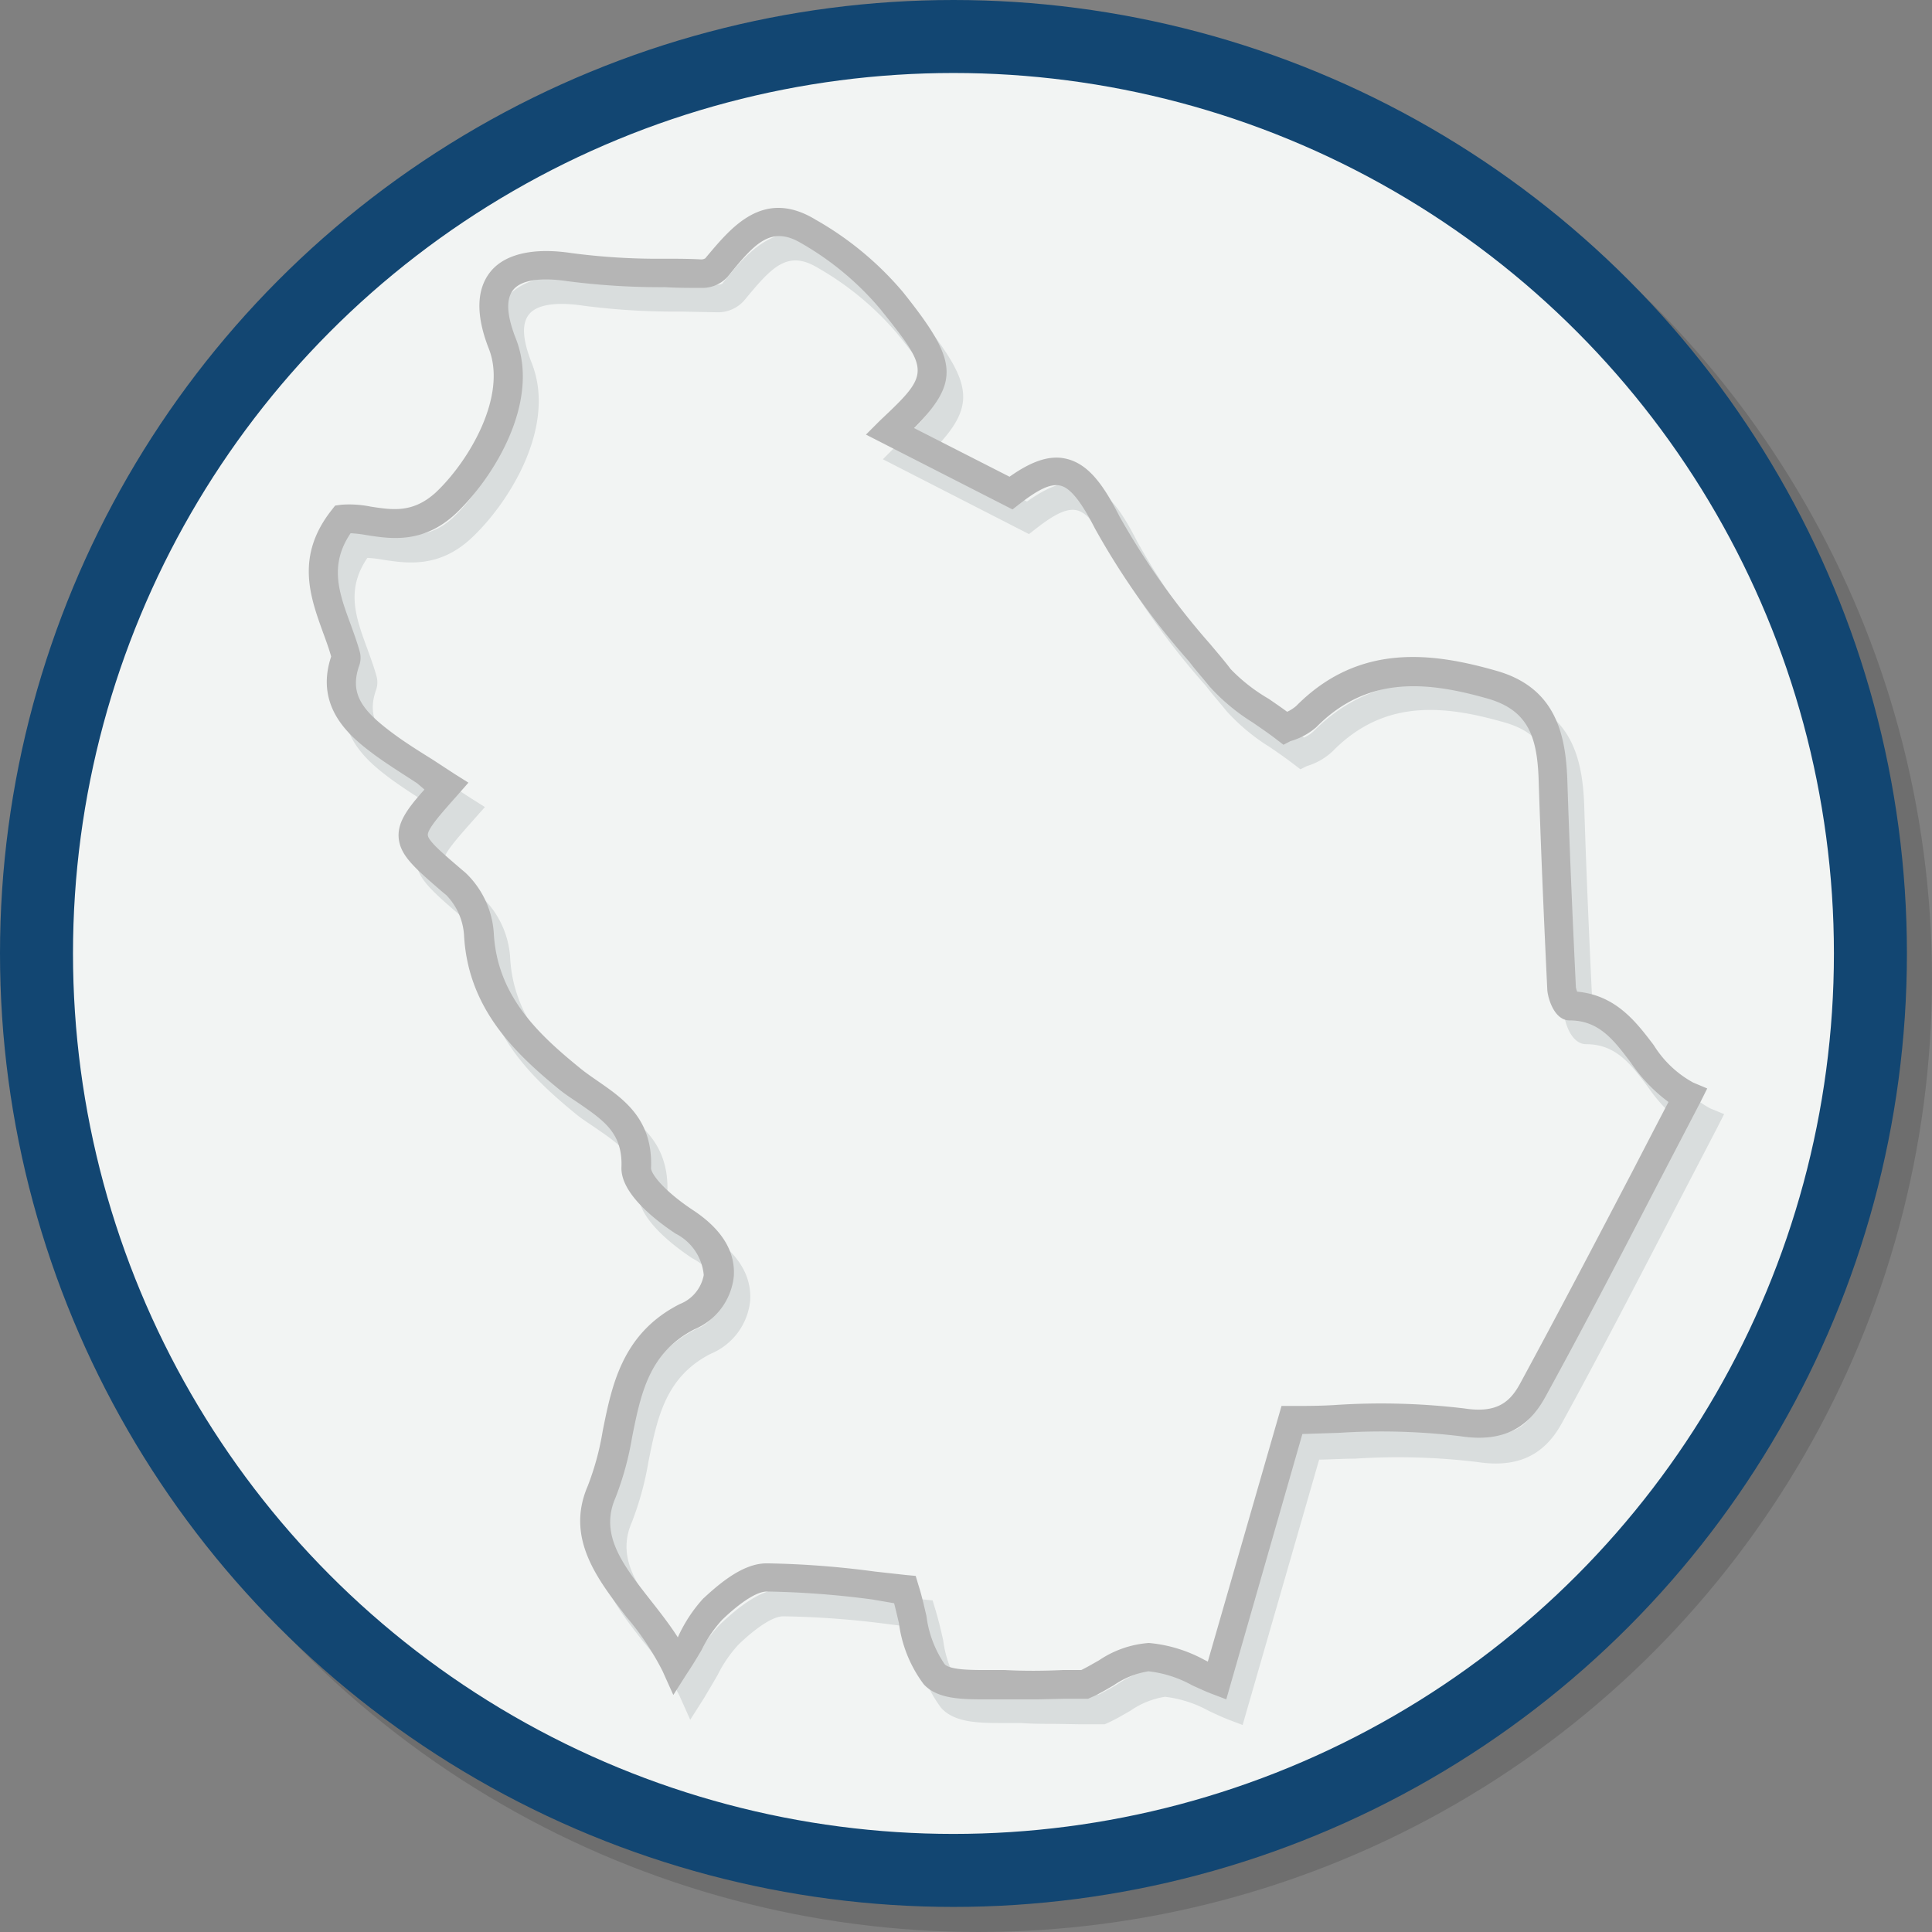
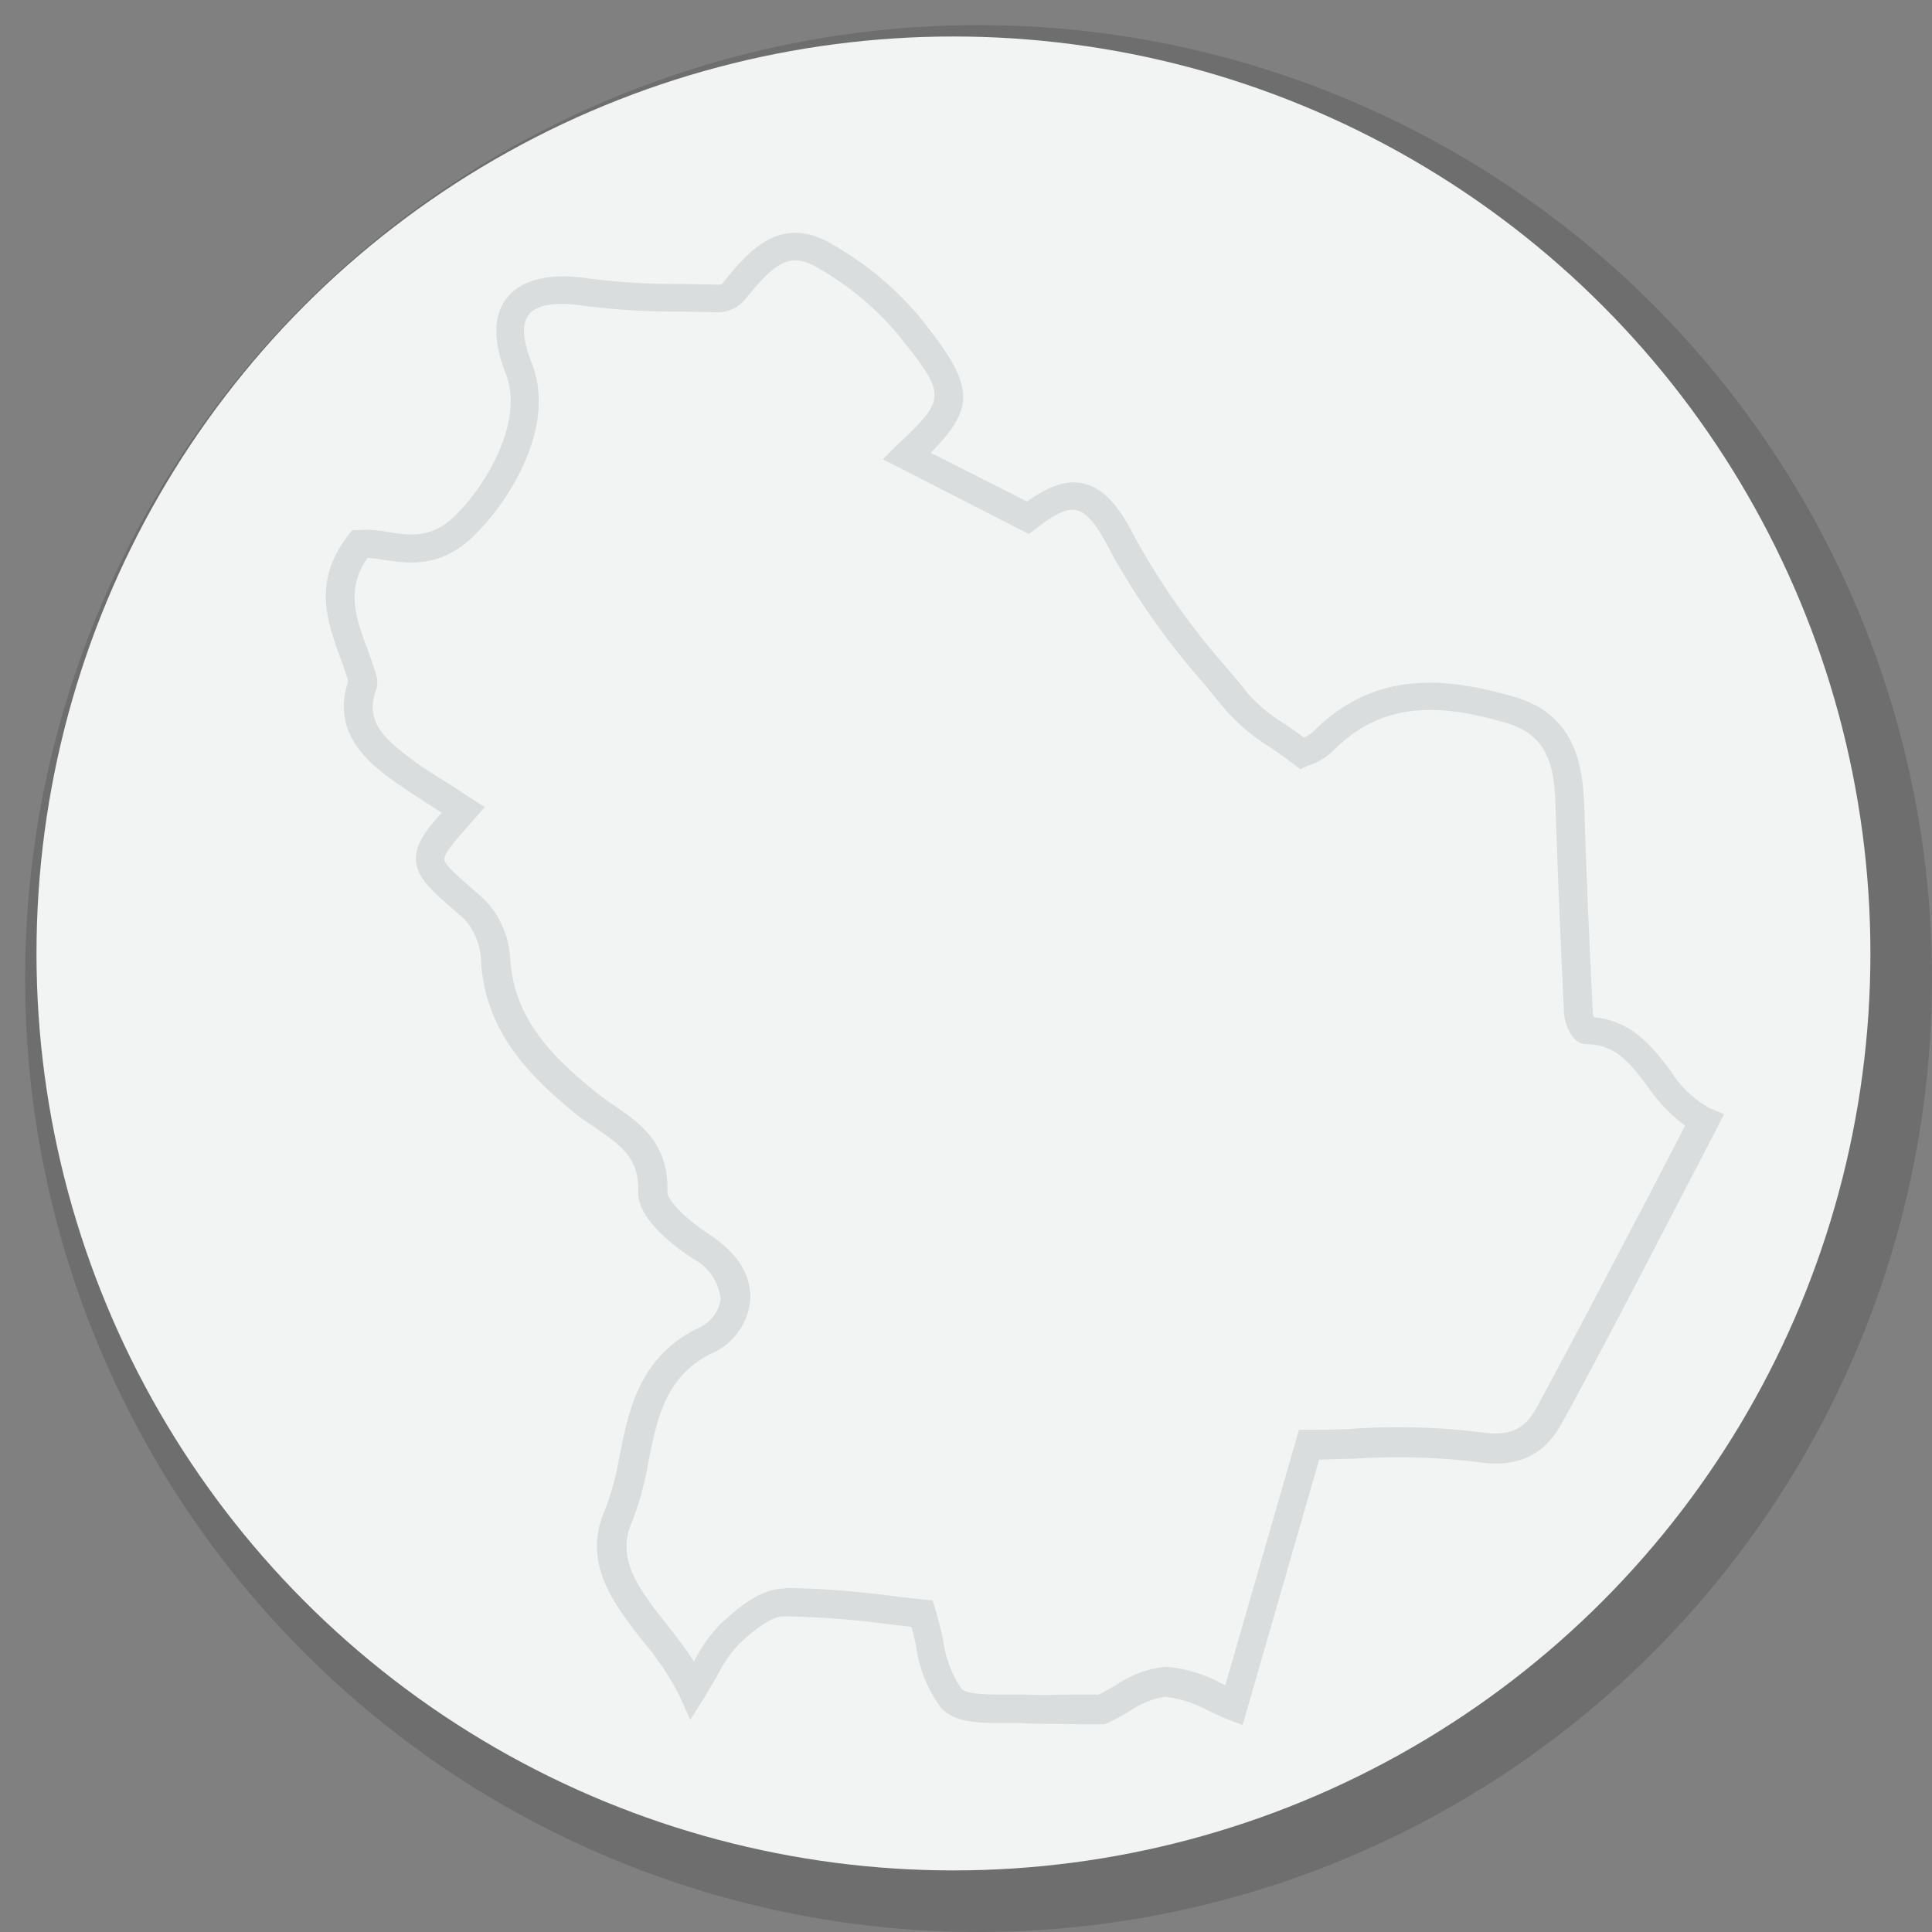
<svg xmlns="http://www.w3.org/2000/svg" width="137.1" height="137.1" viewBox="0 0 137.1 137.1">
  <rect x="0" y="0" width="137.1" height="137.1" fill="#808080" stroke="none" />
  <defs>
    <style>
      .cls-1 {
        isolation: isolate;
      }

      .cls-2 {
        opacity: 0.14;
        mix-blend-mode: multiply;
      }

      .cls-3, .cls-5 {
        fill: none;
        stroke-miterlimit: 10;
        stroke-width: 5.18px;
      }

      .cls-3 {
        stroke: #000;
      }

      .cls-4 {
        fill: #f2f4f3;
      }

      .cls-5 {
        stroke: #124672;
      }

      .cls-6 {
        fill: #d9dddd;
      }

      .cls-7 {
        fill: #b5b5b5;
      }
    </style>
  </defs>
  <g class="cls-1">
    <g id="REGIONI">
      <g id="basilicata">
        <g id="puglia">
          <g id="campagna">
            <g id="molise">
              <g id="abruzzo">
                <g id="lazio">
                  <g id="marche">
                    <g id="toscana">
                      <g id="emila_romagna" data-name="emila romagna">
                        <g id="veneto">
                          <g id="trentino_alto_adige" data-name="trentino alto adige">
                            <g>
                              <g class="cls-2">
                                <circle cx="69.44" cy="69.44" r="65.07" />
                                <circle class="cls-3" cx="69.44" cy="69.44" r="65.07" />
                              </g>
                              <g>
                                <circle class="cls-4" cx="67.66" cy="67.66" r="65.07" />
-                                 <circle class="cls-5" cx="67.66" cy="67.66" r="65.07" />
                              </g>
                            </g>
                          </g>
                        </g>
                      </g>
                    </g>
                  </g>
                </g>
              </g>
            </g>
          </g>
        </g>
        <g id="v6kcrs">
          <path class="cls-6" d="M82,128.74c-.79,0-1.62,0-2.44-.06-.38,0-.8,0-1.22,0-1.7,0-3.46,0-4.43-1.07a9.31,9.31,0,0,1-1.77-4.34c-.1-.47-.21-.94-.34-1.41l-1.6-.19a64.23,64.23,0,0,0-7.37-.56H62.7c-1,0-2.59,1.44-3.17,2a9.18,9.18,0,0,0-1.48,2.15c-.28.5-.59,1-.95,1.62l-1,1.57-.76-1.7a19.84,19.84,0,0,0-2.56-3.83c-2.05-2.61-4.37-5.56-2.76-9.28a20.31,20.31,0,0,0,1.07-3.93c.65-3.25,1.39-6.94,5.46-9a2.73,2.73,0,0,0,1.71-2.07,3.67,3.67,0,0,0-2-2.93c-1.79-1.19-3.91-3-3.85-4.72.09-2.38-1.23-3.3-2.9-4.45-.47-.33-1-.66-1.43-1-3.16-2.58-6.55-5.77-6.83-11A4.56,4.56,0,0,0,40,71.56l-.25-.21c-2-1.73-3-2.59-3.11-3.85-.08-1.06.55-2,1.83-3.42l-.53-.33c-1-.66-2-1.28-3-2-1.53-1.14-4.36-3.25-3.11-7-.16-.54-.35-1.09-.56-1.66-.92-2.55-2-5.44.59-8.73l.25-.33.4,0a7.68,7.68,0,0,1,2.12.13c1.56.24,3,.47,4.62-1,2.36-2.22,5.08-6.86,3.77-10.2-.93-2.37-.9-4.21.1-5.45s3-1.77,5.77-1.34a48.53,48.53,0,0,0,6.62.39l2.58.05a.58.58,0,0,0,.29-.07l.08-.11c1.68-2.08,4-4.92,7.72-2.68a22.83,22.83,0,0,1,6.19,5.14c3.83,4.79,4.13,6.28.8,9.65L80,42c1.61-1.15,2.86-1.54,4-1.28,1.61.36,2.69,1.9,3.81,4.11a51.92,51.92,0,0,0,6.44,9.06c.48.58,1,1.17,1.44,1.76a12.37,12.37,0,0,0,2.66,2.18c.42.29.86.59,1.3.92a2.53,2.53,0,0,0,.67-.43c4.46-4.5,9.69-3.77,14.22-2.47,4.21,1.21,4.88,4.57,5,7.7.13,4.27.33,9,.61,14.75a.89.89,0,0,0,.09.3c2.75.27,4.17,2.14,5.43,3.8a7.52,7.52,0,0,0,2.8,2.66l1,.41-.51,1-3,5.77c-2.71,5.22-5.26,10.16-8,15.15-1.27,2.32-3.17,3.2-6,2.77a46.73,46.73,0,0,0-8.68-.24c-.87,0-1.73.06-2.55.07l-5.43,18.83-1-.38c-.44-.17-.91-.39-1.4-.62a8.42,8.42,0,0,0-3.11-1h0a5.87,5.87,0,0,0-2.47,1c-.52.29-1,.59-1.61.86l-.2.09h-.22l-1.5,0ZM62.8,119.09a65,65,0,0,1,7.59.57c.8.1,1.56.19,2.24.25l.67.07.19.63c.23.75.4,1.48.56,2.19a7.94,7.94,0,0,0,1.29,3.44c.39.42,1.93.42,3,.42.46,0,.91,0,1.33,0,1.4.07,2.85,0,4.12,0l1.3,0c.43-.21.85-.45,1.26-.69a7.33,7.33,0,0,1,3.54-1.28,9.92,9.92,0,0,1,3.92,1.19l.26.12,5.23-18.13H100c1,0,2.12,0,3.24-.08a48.67,48.67,0,0,1,9,.26c2.27.35,3.21-.45,3.92-1.75,2.71-5,5.26-9.9,8-15.11l2.54-4.9a11.5,11.5,0,0,1-2.66-2.78c-1.21-1.6-2.26-3-4.35-3-1.11,0-1.55-1.63-1.58-2.18-.28-5.81-.47-10.51-.61-14.79-.09-3.08-.7-5-3.53-5.84-4.17-1.2-8.53-1.79-12.26,2a4.59,4.59,0,0,1-1.84,1.07L99.4,61l-.51-.39c-.58-.44-1.14-.83-1.67-1.19a14.17,14.17,0,0,1-3.08-2.57c-.47-.59-1-1.17-1.43-1.75A53.12,53.12,0,0,1,86,45.68c-1-2-1.76-2.9-2.47-3.06s-1.58.28-2.89,1.3l-.5.39L69.77,39l1-1c3.56-3.36,3.56-3.5,0-7.94a21.25,21.25,0,0,0-5.66-4.67C63,24.14,61.88,25.37,60,27.65l-.14.16a2.47,2.47,0,0,1-1.85.76l-2.55-.05a50.05,50.05,0,0,1-6.89-.41c-2-.3-3.35-.09-3.91.61s-.43,1.86.2,3.47c1.76,4.48-1.58,9.86-4.26,12.38-2.3,2.17-4.61,1.82-6.3,1.56A8.74,8.74,0,0,0,33.19,46c-1.54,2.26-.83,4.21,0,6.46.22.61.45,1.23.63,1.87a1.63,1.63,0,0,1,0,1c-.74,2.06.22,3.25,2.37,4.85C37,60.82,38,61.42,39,62.05l1.53,1,1,.63-.78.88c-1.19,1.34-2.13,2.41-2.1,2.83s1.09,1.32,2.42,2.47l.25.21a6.5,6.5,0,0,1,2,4.27c.23,4.44,3.14,7.17,6.09,9.58.41.33.84.63,1.3.94,1.83,1.26,3.9,2.69,3.77,6.17,0,.41.89,1.61,3,3s3,3,2.87,4.72a4.58,4.58,0,0,1-2.8,3.73c-3.21,1.64-3.79,4.55-4.41,7.63a21.8,21.8,0,0,1-1.19,4.34c-1.14,2.62.54,4.76,2.49,7.24.67.86,1.35,1.73,1.94,2.65l0-.05a10.74,10.74,0,0,1,1.86-2.63c1.33-1.25,2.92-2.52,4.52-2.52ZM31.9,54.64Z" transform="translate(-7.12 -6.41)" />
        </g>
        <g id="v6kcrs-2" data-name="v6kcrs">
-           <path class="cls-7" d="M80.77,127c-.8,0-1.62,0-2.45,0-.38,0-.8,0-1.22,0-1.7,0-3.45,0-4.43-1.07a9.2,9.2,0,0,1-1.76-4.34c-.11-.46-.22-.94-.34-1.41L69,119.91a64.22,64.22,0,0,0-7.36-.56h-.1c-1,0-2.59,1.44-3.17,2a9.05,9.05,0,0,0-1.47,2.16c-.29.49-.59,1-1,1.61l-1,1.57L54.14,125a19.45,19.45,0,0,0-2.56-3.84c-2-2.61-4.36-5.56-2.76-9.28a19.44,19.44,0,0,0,1.07-3.93c.65-3.25,1.39-6.93,5.47-9a2.74,2.74,0,0,0,1.7-2.06,3.67,3.67,0,0,0-2-2.94c-1.79-1.19-3.91-3-3.84-4.72.09-2.38-1.24-3.29-2.91-4.45-.47-.32-1-.66-1.43-1-3.16-2.58-6.55-5.76-6.83-11a4.49,4.49,0,0,0-1.27-2.86l-.26-.21c-2-1.73-3-2.59-3.11-3.85-.08-1.06.55-2,1.83-3.42L36.73,62c-1-.66-2-1.27-3-2-1.53-1.14-4.36-3.25-3.11-7-.15-.54-.35-1.09-.56-1.66-.92-2.55-2-5.44.59-8.73l.25-.32.41-.06a7.63,7.63,0,0,1,2.11.13c1.56.24,3,.47,4.62-1,2.36-2.22,5.09-6.85,3.77-10.2-.93-2.37-.89-4.2.1-5.45s3-1.76,5.77-1.34a47.07,47.07,0,0,0,6.62.4c.86,0,1.73,0,2.59.05a.55.55,0,0,0,.28-.08l.09-.11C59,22.57,61.27,19.73,65,22a22.89,22.89,0,0,1,6.2,5.14c3.82,4.79,4.12,6.28.79,9.65l6.77,3.45c1.61-1.14,2.87-1.54,4-1.28,1.61.36,2.69,1.9,3.81,4.11a53,53,0,0,0,6.44,9.06c.49.59,1,1.17,1.44,1.76A12.37,12.37,0,0,0,97.15,56c.42.29.86.59,1.31.92a2.61,2.61,0,0,0,.66-.43c4.46-4.49,9.69-3.77,14.22-2.47,4.22,1.21,4.88,4.57,5,7.7.14,4.27.33,8.95.61,14.76a2.78,2.78,0,0,0,.09.3c2.75.26,4.17,2.13,5.43,3.79a7.59,7.59,0,0,0,2.8,2.66l1,.42-.5,1-3,5.76c-2.7,5.22-5.26,10.16-8,15.15-1.27,2.32-3.16,3.2-6,2.77a46.65,46.65,0,0,0-8.67-.24l-2.56.08L94.14,127l-1-.38c-.45-.17-.92-.39-1.41-.61a8.27,8.27,0,0,0-3.11-1h0a6,6,0,0,0-2.48,1c-.51.29-1,.6-1.61.86l-.2.09h-.22l-1.5,0ZM61.6,117.35a64.75,64.75,0,0,1,7.59.58l2.25.25.66.06.19.64c.24.74.4,1.48.57,2.19a7.82,7.82,0,0,0,1.29,3.43c.38.42,1.93.42,2.95.42.46,0,.92,0,1.33,0,1.41.08,2.85.06,4.12,0h1.3c.43-.21.85-.46,1.26-.69A7.24,7.24,0,0,1,88.65,123a10.08,10.08,0,0,1,3.92,1.19l.26.13,5.23-18.14h.76c1,0,2.11,0,3.24-.08a49.46,49.46,0,0,1,9,.26c2.27.35,3.21-.45,3.92-1.75,2.71-5,5.27-9.89,8-15.11.84-1.62,1.68-3.25,2.54-4.89a11.4,11.4,0,0,1-2.67-2.79c-1.21-1.6-2.25-3-4.35-3-1.11,0-1.55-1.63-1.58-2.18-.28-5.81-.47-10.51-.61-14.78-.09-3.09-.7-5-3.53-5.85-4.16-1.19-8.53-1.78-12.25,2A4.74,4.74,0,0,1,98.7,59l-.5.26-.51-.39c-.57-.44-1.14-.82-1.67-1.19a14.17,14.17,0,0,1-3.08-2.57c-.47-.59-1-1.17-1.43-1.75a53.12,53.12,0,0,1-6.68-9.43c-1-1.95-1.76-2.9-2.47-3.06s-1.58.29-2.89,1.3l-.5.39-10.4-5.31,1-1c3.56-3.35,3.56-3.5,0-7.93A20.93,20.93,0,0,0,64,23.68c-2.14-1.28-3.28-.05-5.13,2.23l-.14.17a2.44,2.44,0,0,1-1.85.76c-.85,0-1.7,0-2.55-.05a51.69,51.69,0,0,1-6.89-.42c-2-.3-3.35-.08-3.9.61s-.44,1.86.19,3.47c1.76,4.48-1.58,9.86-4.25,12.39-2.31,2.17-4.62,1.81-6.31,1.55A8.74,8.74,0,0,0,32,44.25c-1.53,2.26-.83,4.22,0,6.46.22.61.45,1.24.63,1.88a1.67,1.67,0,0,1,0,1c-.75,2.06.21,3.25,2.36,4.85.87.65,1.83,1.25,2.84,1.88l1.53,1,1,.63-.77.88c-1.2,1.35-2.14,2.41-2.11,2.84s1.09,1.32,2.42,2.46l.26.22a6.49,6.49,0,0,1,2,4.26c.23,4.45,3.14,7.17,6.1,9.58.4.33.84.63,1.3.95,1.82,1.26,3.9,2.69,3.76,6.16,0,.41.9,1.61,3,3s3,3,2.87,4.71a4.59,4.59,0,0,1-2.79,3.73c-3.22,1.65-3.8,4.55-4.42,7.63a21.62,21.62,0,0,1-1.19,4.34c-1.14,2.62.54,4.76,2.49,7.25.67.85,1.35,1.72,1.94,2.64l0,0A10.45,10.45,0,0,1,57,119.87c1.33-1.24,2.92-2.52,4.52-2.52ZM30.71,52.9Z" transform="translate(-7.12 -6.41)" />
-         </g>
+           </g>
      </g>
    </g>
  </g>
</svg>